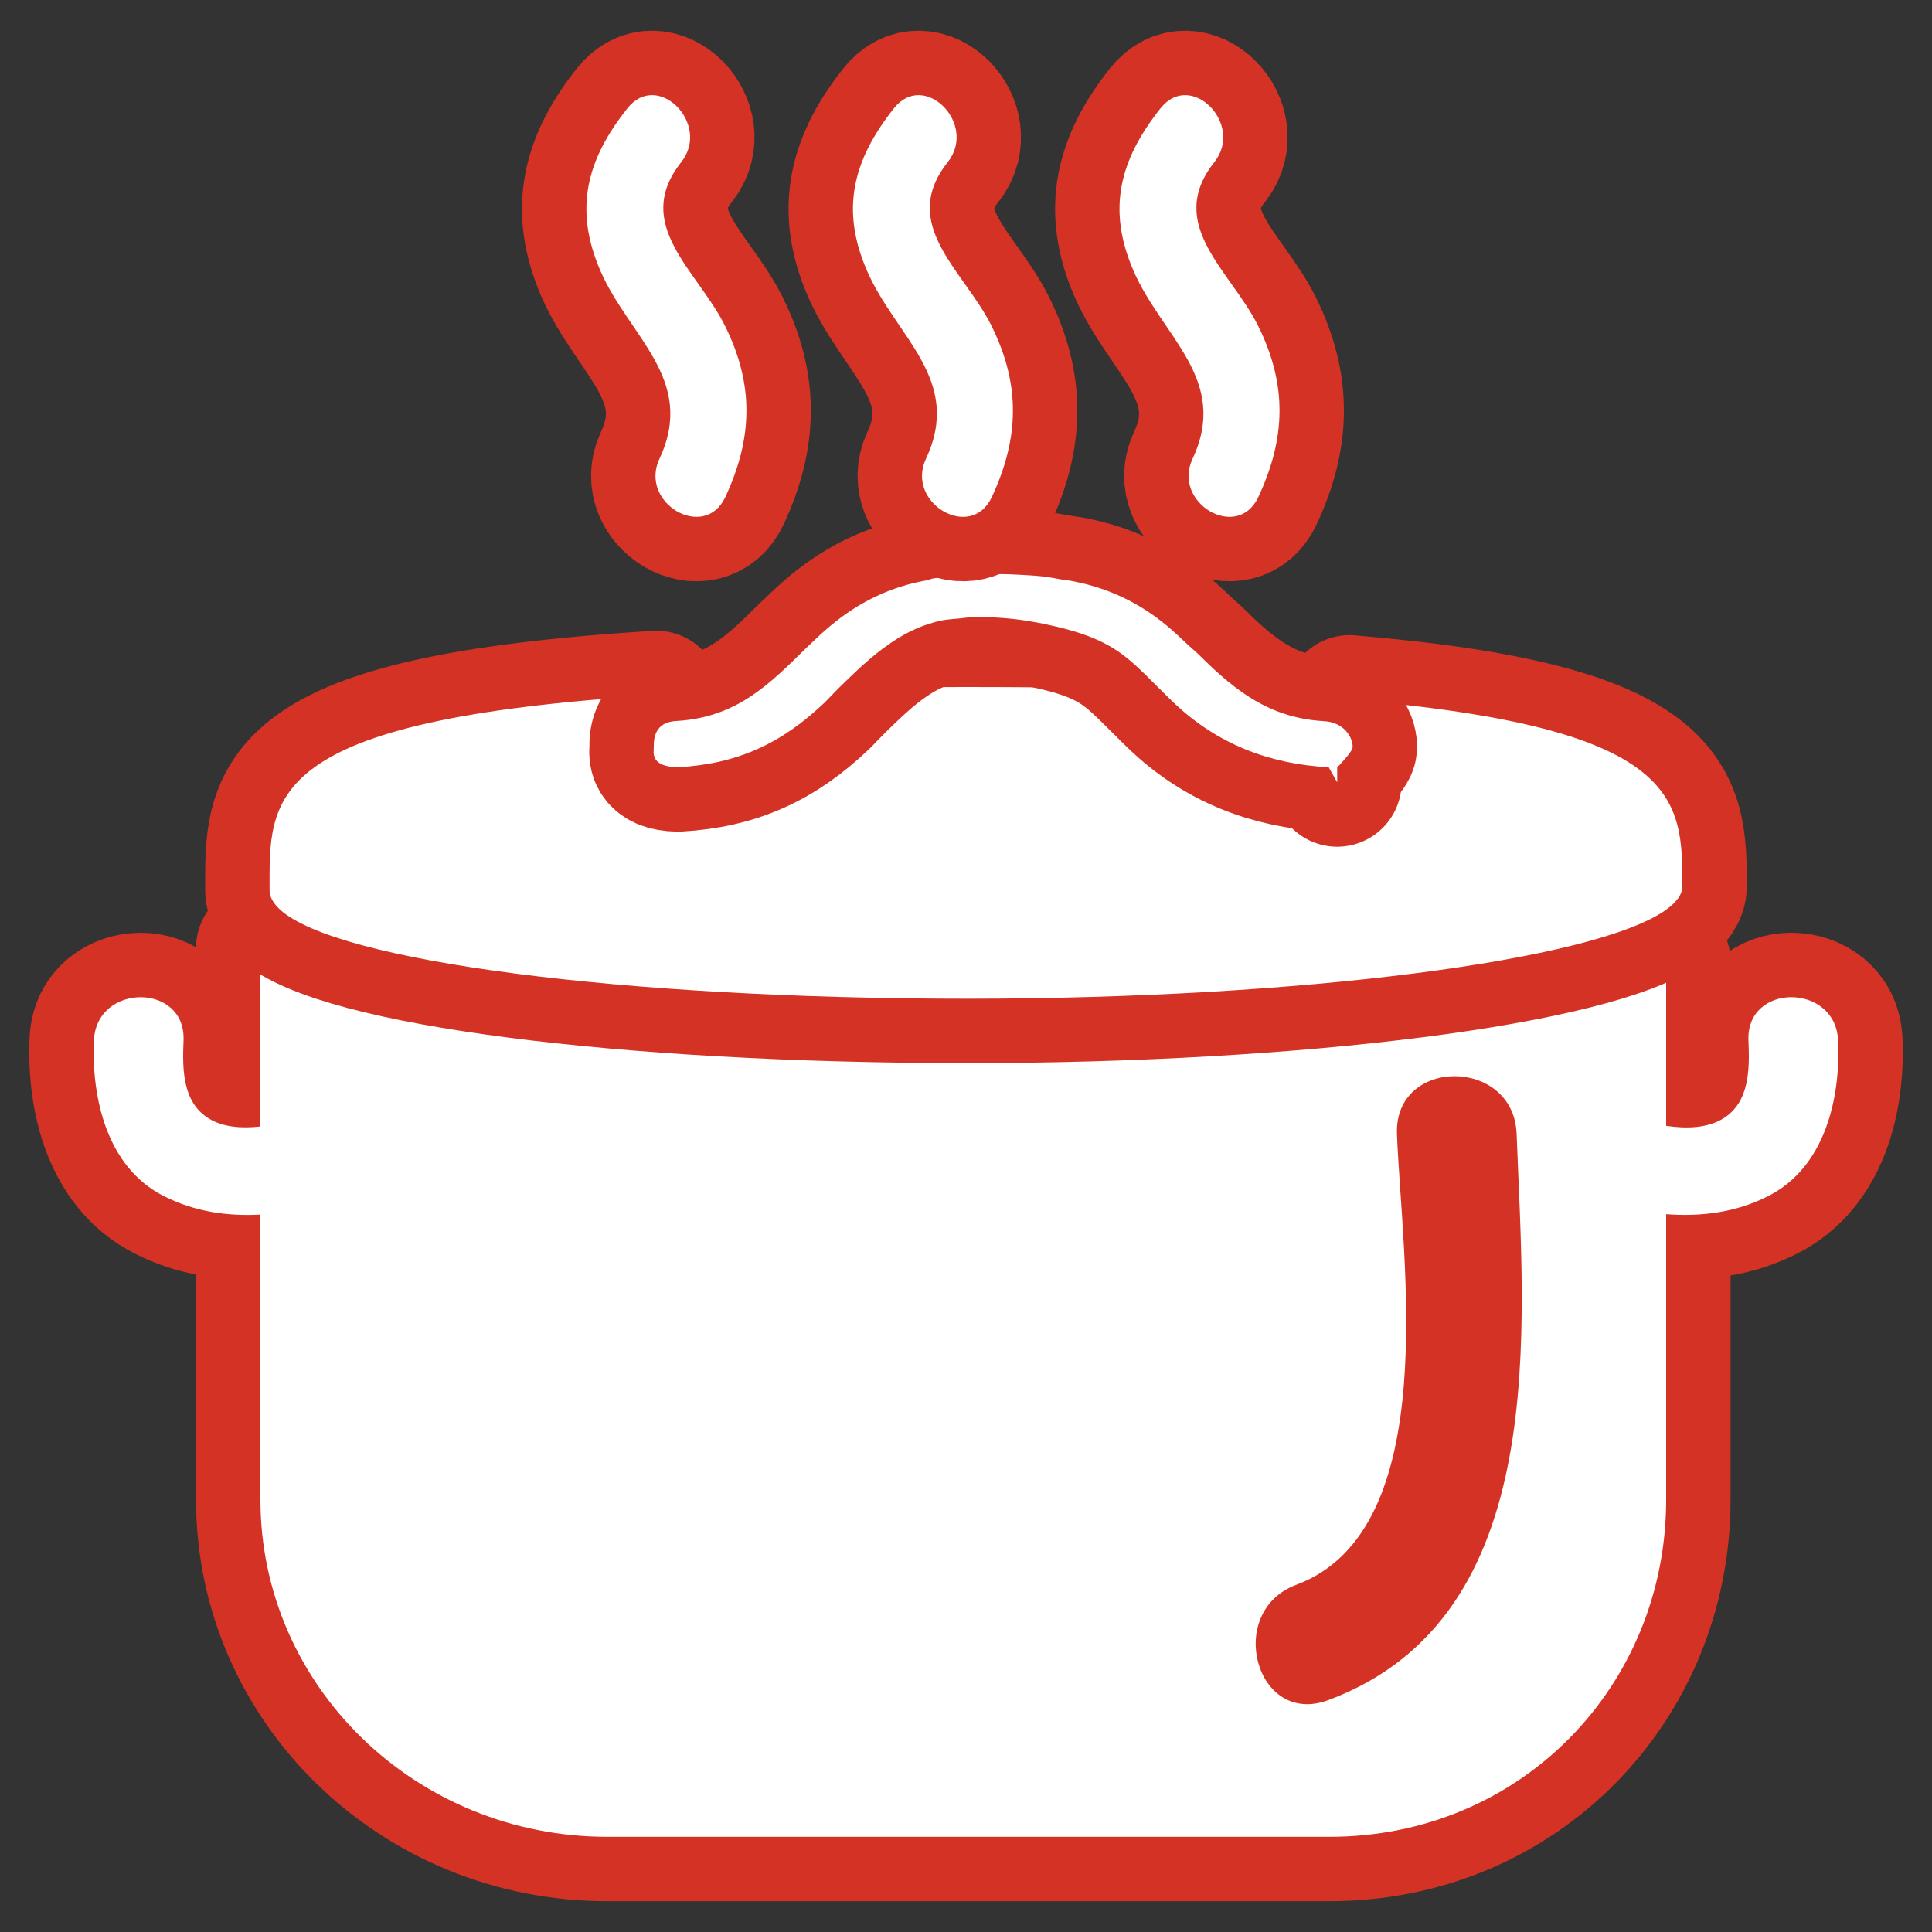
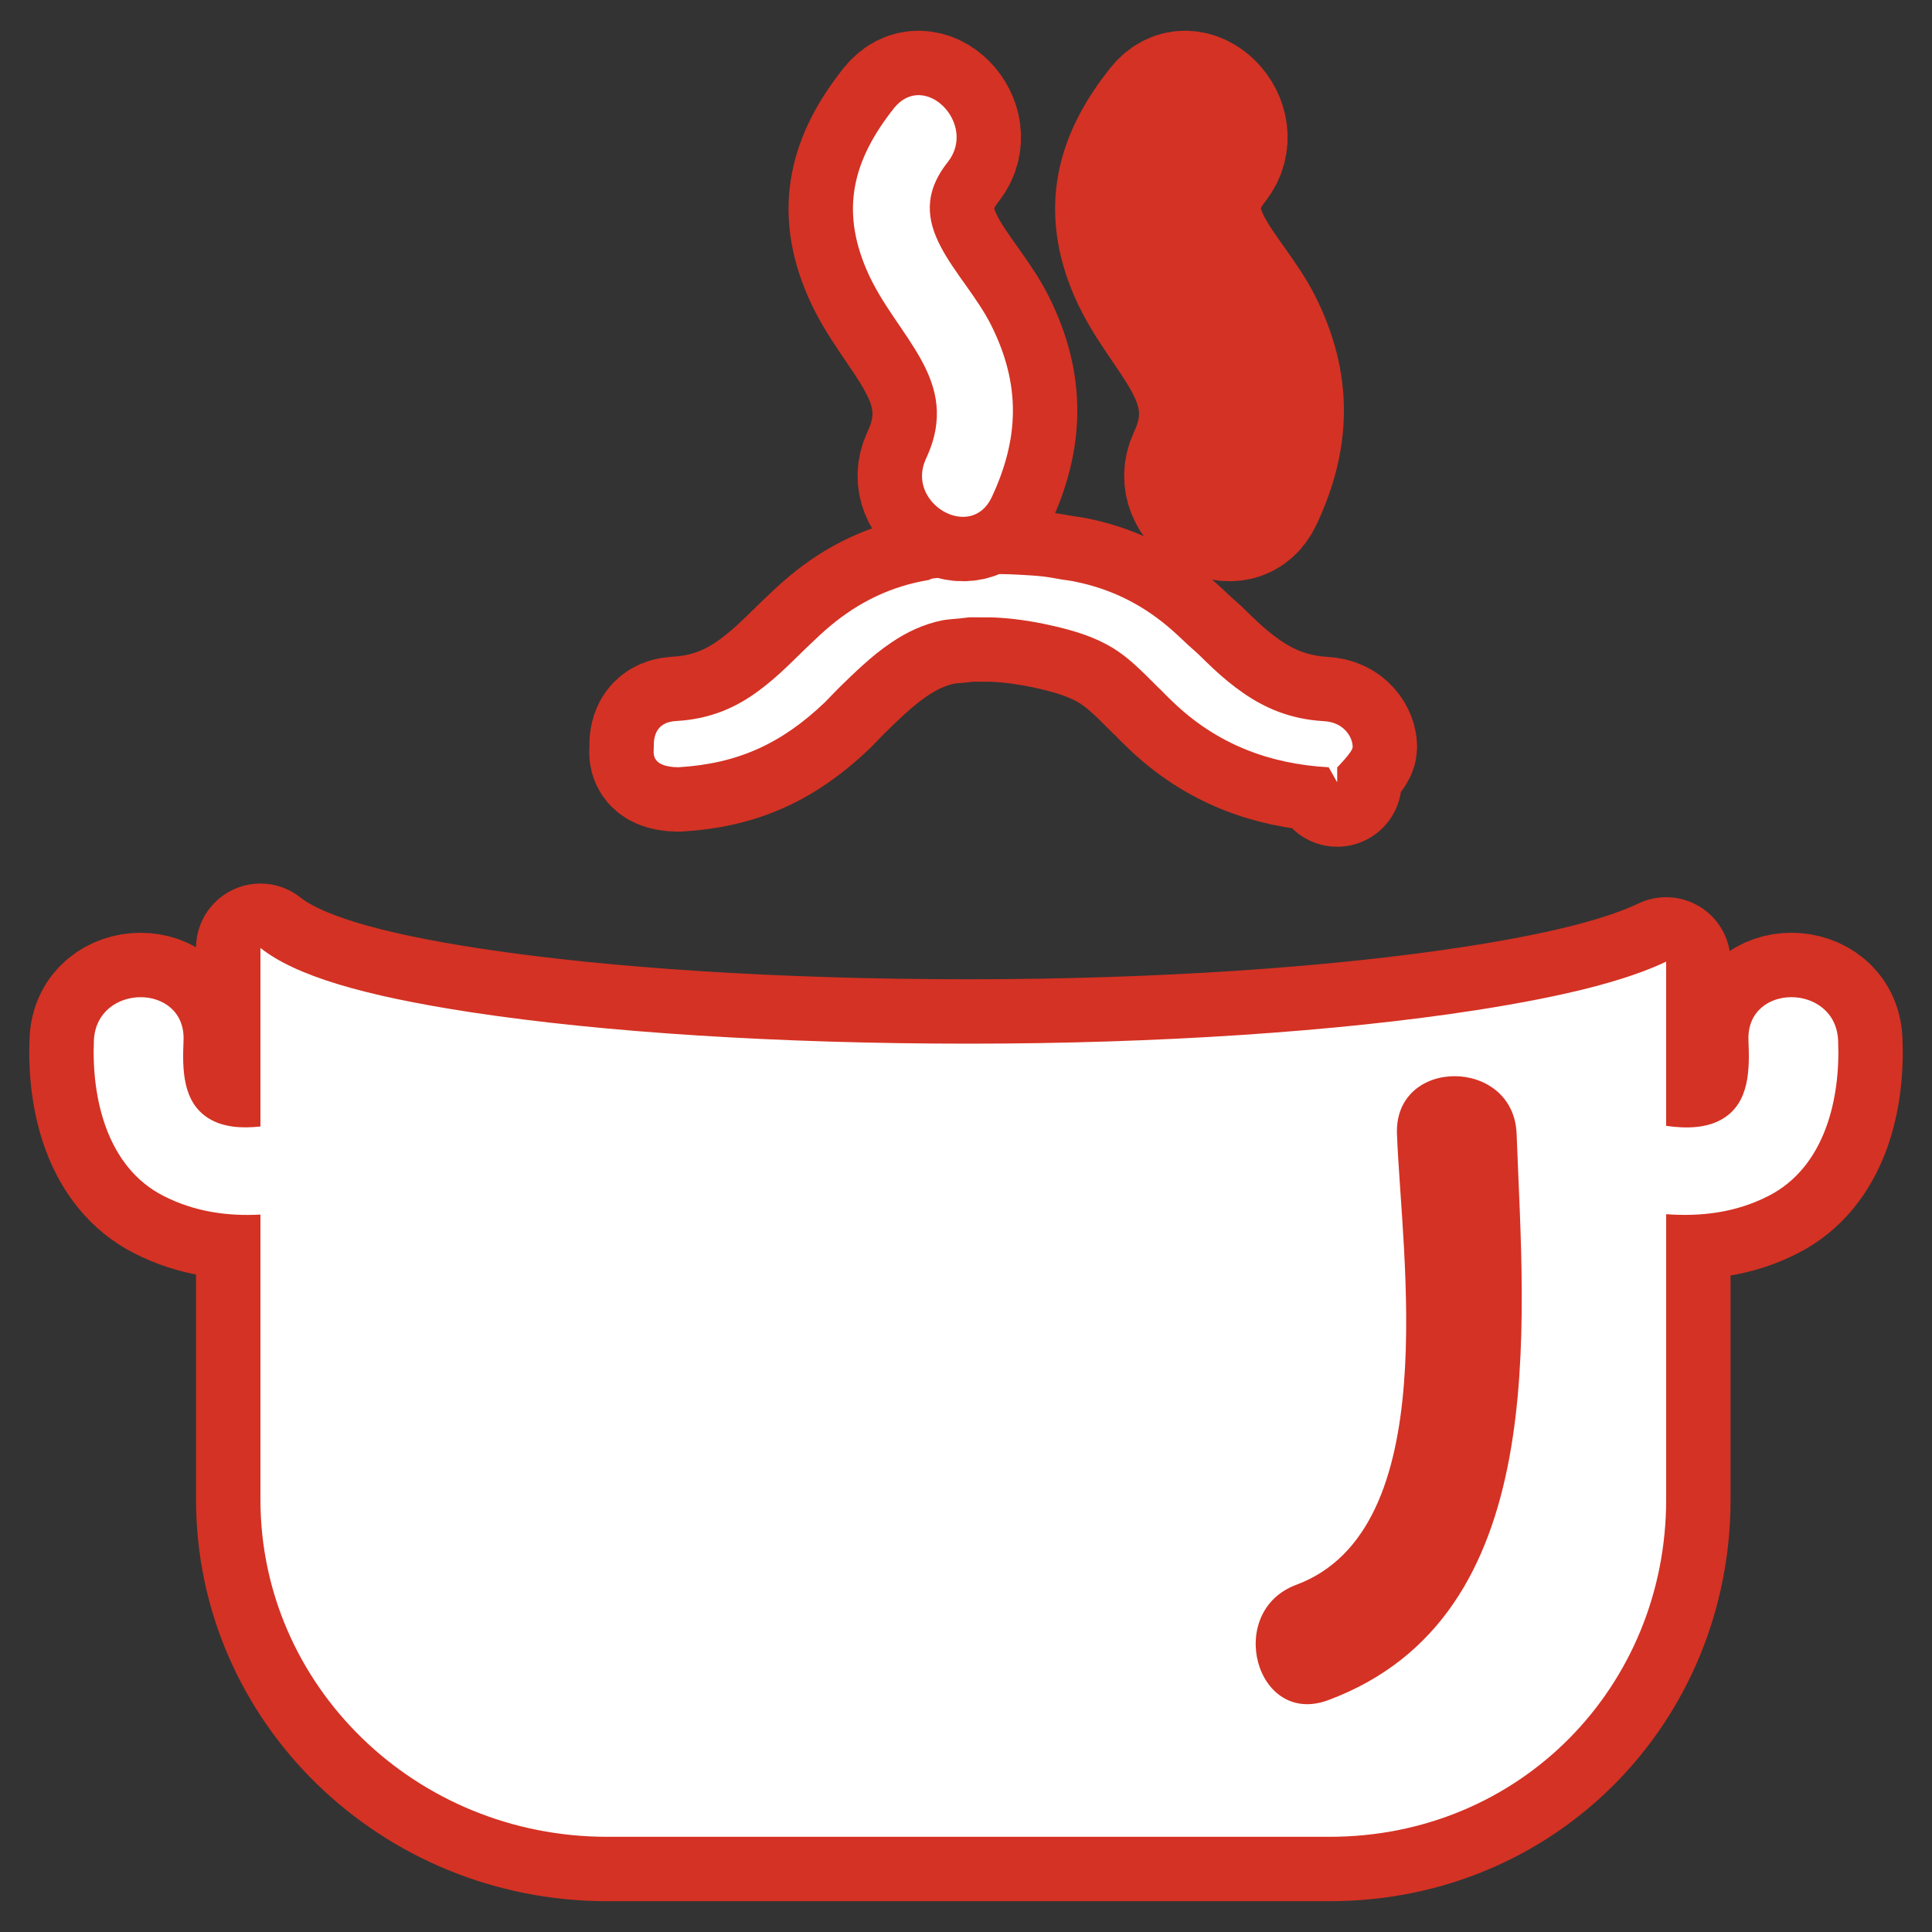
<svg xmlns="http://www.w3.org/2000/svg" xml:space="preserve" width="150mm" height="150mm" version="1.1" style="shape-rendering:geometricPrecision; text-rendering:geometricPrecision; image-rendering:optimizeQuality; fill-rule:evenodd; clip-rule:evenodd" viewBox="0 0 15000 15000">
  <rect x="0" y="0" width="15000" height="15000" fill="#333333" stroke="none" />
  <defs>
    <style type="text/css">
   
    .str0 {stroke:#D43224;stroke-width:1000;stroke-linejoin:round}
    .fil0 {fill:none}
    .fil1 {fill:white}
   
  </style>
  </defs>
  <g id="Laag_x0020_1">
    <g id="_2252688004960">
      <g>
        <g>
          <path class="fil0 str0" d="M14271 8078c-19,-447 -715,-449 -696,0 9,219 11,480 -198,607 -123,75 -283,79 -441,56l0 -1275c-315,150 -796,271 -1476,377 -1078,167 -2473,260 -3939,260 -1470,0 -2835,-87 -3865,-244 -843,-129 -1364,-285 -1634,-499l0 1386c-144,16 -287,7 -399,-61 -209,-127 -207,-388 -198,-606 19,-450 -677,-448 -696,0 -19,449 102,984 542,1207 240,122 495,158 751,144l0 2213c0,1446 1205,2618 2692,2618l5608 0c1486,0 2614,-1172 2614,-2618l0 -2216c271,20 540,-12 793,-141 440,-223 562,-758 542,-1208zm-3959 5122c-563,209 -804,-689 -247,-896 1150,-428 816,-2557 781,-3500 -22,-599 907,-597 929,0 56,1506 278,3748 -1463,4396z" />
          <path id="1" class="fil1" d="M14271 8078c-19,-447 -715,-449 -696,0 9,219 11,480 -198,607 -123,75 -283,79 -441,56l0 -1275c-315,150 -796,271 -1476,377 -1078,167 -2473,260 -3939,260 -1470,0 -2835,-87 -3865,-244 -843,-129 -1364,-285 -1634,-499l0 1386c-144,16 -287,7 -399,-61 -209,-127 -207,-388 -198,-606 19,-450 -677,-448 -696,0 -19,449 102,984 542,1207 240,122 495,158 751,144l0 2213c0,1446 1205,2618 2692,2618l5608 0c1486,0 2614,-1172 2614,-2618l0 -2216c271,20 540,-12 793,-141 440,-223 562,-758 542,-1208zm-3959 5122c-563,209 -804,-689 -247,-896 1150,-428 816,-2557 781,-3500 -22,-599 907,-597 929,0 56,1506 278,3748 -1463,4396z" />
        </g>
        <g>
-           <path class="fil0 str0" d="M2093 6913c0,51 29,101 82,150 445,405 2678,691 5335,691 2588,0 4877,-296 5426,-691 82,-59 126,-120 126,-182 0,-677 -2,-1233 -2584,-1450 139,84 210,234 206,376 -5,184 -133,383 -402,383l-29 -1c-512,-28 -926,-209 -1303,-568 -56,-53 -103,-101 -148,-145 -49,-50 -92,-92 -135,-131 -357,-7 -739,-11 -1157,-11 -232,0 -450,1 -663,4 -58,53 -117,109 -180,171l-115 111c-377,360 -791,541 -1304,569l-29 1c-269,0 -397,-198 -402,-383 -4,-165 93,-342 280,-410 -3073,190 -3004,796 -3004,1516z" />
-           <path id="1" class="fil1" d="M2093 6913c0,51 29,101 82,150 445,405 2678,691 5335,691 2588,0 4877,-296 5426,-691 82,-59 126,-120 126,-182 0,-677 -2,-1233 -2584,-1450 139,84 210,234 206,376 -5,184 -133,383 -402,383l-29 -1c-512,-28 -926,-209 -1303,-568 -56,-53 -103,-101 -148,-145 -49,-50 -92,-92 -135,-131 -357,-7 -739,-11 -1157,-11 -232,0 -450,1 -663,4 -58,53 -117,109 -180,171l-115 111c-377,360 -791,541 -1304,569l-29 1c-269,0 -397,-198 -402,-383 -4,-165 93,-342 280,-410 -3073,190 -3004,796 -3004,1516z" />
-         </g>
+           </g>
        <g>
          <path class="fil0 str0" d="M6293 4999c-30,29 -60,57 -89,86 -32,31 -64,63 -97,94 -66,63 -136,124 -211,180 -170,127 -371,224 -648,239 -161,9 -174,132 -172,203 1,36 -33,152 188,156 459,-26 802,-181 1140,-504l107 -110 0 0c63,-62 124,-121 186,-177 72,-65 145,-125 223,-177 118,-80 247,-143 402,-174 46,-7 90,-10 134,-14 23,-2 46,-6 68,-8 26,-1 51,0 76,0 58,-1 116,0 173,4 66,5 133,12 201,23 40,6 82,14 123,22 12,3 22,4 33,7 198,42 336,89 446,146 97,50 172,108 249,179 45,41 91,87 142,138 12,13 29,29 43,42 31,32 62,63 100,99 339,324 745,479 1206,504l58 103 8 14 0 -15 0 -101c0,0 119,-120 120,-157 2,-71 -63,-194 -224,-202 -263,-15 -461,-104 -629,-221 -82,-57 -157,-120 -228,-186 -38,-36 -75,-71 -111,-107 -25,-25 -55,-49 -82,-74 -54,-51 -108,-103 -167,-152 -216,-180 -454,-291 -714,-343 0,0 0,-1 -1,-1 -1,0 -2,0 -3,0 -31,-7 -63,-10 -95,-15 -51,-9 -103,-19 -156,-25 -54,-6 -109,-9 -164,-12 -112,-7 -224,-8 -336,-4 -52,3 -103,6 -153,11 -67,6 -135,12 -200,22 -11,2 -18,7 -28,11 -280,46 -533,163 -764,356 -55,46 -105,93 -154,140z" />
          <path id="1" class="fil1" d="M6293 4999c-30,29 -60,57 -89,86 -32,31 -64,63 -97,94 -66,63 -136,124 -211,180 -170,127 -371,224 -648,239 -161,9 -174,132 -172,203 1,36 -33,152 188,156 459,-26 802,-181 1140,-504l107 -110 0 0c63,-62 124,-121 186,-177 72,-65 145,-125 223,-177 118,-80 247,-143 402,-174 46,-7 90,-10 134,-14 23,-2 46,-6 68,-8 26,-1 51,0 76,0 58,-1 116,0 173,4 66,5 133,12 201,23 40,6 82,14 123,22 12,3 22,4 33,7 198,42 336,89 446,146 97,50 172,108 249,179 45,41 91,87 142,138 12,13 29,29 43,42 31,32 62,63 100,99 339,324 745,479 1206,504l58 103 8 14 0 -15 0 -101c0,0 119,-120 120,-157 2,-71 -63,-194 -224,-202 -263,-15 -461,-104 -629,-221 -82,-57 -157,-120 -228,-186 -38,-36 -75,-71 -111,-107 -25,-25 -55,-49 -82,-74 -54,-51 -108,-103 -167,-152 -216,-180 -454,-291 -714,-343 0,0 0,-1 -1,-1 -1,0 -2,0 -3,0 -31,-7 -63,-10 -95,-15 -51,-9 -103,-19 -156,-25 -54,-6 -109,-9 -164,-12 -112,-7 -224,-8 -336,-4 -52,3 -103,6 -153,11 -67,6 -135,12 -200,22 -11,2 -18,7 -28,11 -280,46 -533,163 -764,356 -55,46 -105,93 -154,140z" />
        </g>
        <g>
-           <path class="fil0 str0" d="M4871 841c-317,399 -416,782 -211,1258 222,515 749,846 460,1463 -161,343 349,643 511,298 215,-460 224,-876 -3,-1332 -213,-428 -723,-784 -339,-1269 234,-295 -182,-717 -418,-418z" />
-           <path id="1" class="fil1" d="M4871 841c-317,399 -416,782 -211,1258 222,515 749,846 460,1463 -161,343 349,643 511,298 215,-460 224,-876 -3,-1332 -213,-428 -723,-784 -339,-1269 234,-295 -182,-717 -418,-418z" />
-         </g>
+           </g>
        <g>
          <path class="fil0 str0" d="M6940 841c-316,399 -416,782 -210,1258 222,515 749,846 459,1463 -160,343 349,643 511,298 215,-460 224,-876 -3,-1332 -213,-428 -723,-784 -339,-1269 234,-295 -181,-717 -418,-418z" />
          <path id="1" class="fil1" d="M6940 841c-316,399 -416,782 -210,1258 222,515 749,846 459,1463 -160,343 349,643 511,298 215,-460 224,-876 -3,-1332 -213,-428 -723,-784 -339,-1269 234,-295 -181,-717 -418,-418z" />
        </g>
        <g>
          <path class="fil0 str0" d="M9010 841c-317,399 -416,782 -211,1258 222,515 749,846 460,1463 -161,343 349,643 510,298 216,-460 225,-876 -2,-1332 -214,-428 -723,-784 -339,-1269 234,-295 -182,-717 -418,-418z" />
-           <path id="1" class="fil1" d="M9010 841c-317,399 -416,782 -211,1258 222,515 749,846 460,1463 -161,343 349,643 510,298 216,-460 225,-876 -2,-1332 -214,-428 -723,-784 -339,-1269 234,-295 -182,-717 -418,-418z" />
        </g>
      </g>
    </g>
    <g>
  </g>
    <g>
  </g>
    <g>
  </g>
    <g>
  </g>
    <g>
  </g>
    <g>
  </g>
    <g>
  </g>
    <g>
  </g>
    <g>
  </g>
    <g>
  </g>
    <g>
  </g>
    <g>
  </g>
    <g>
  </g>
    <g>
  </g>
    <g>
  </g>
  </g>
</svg>